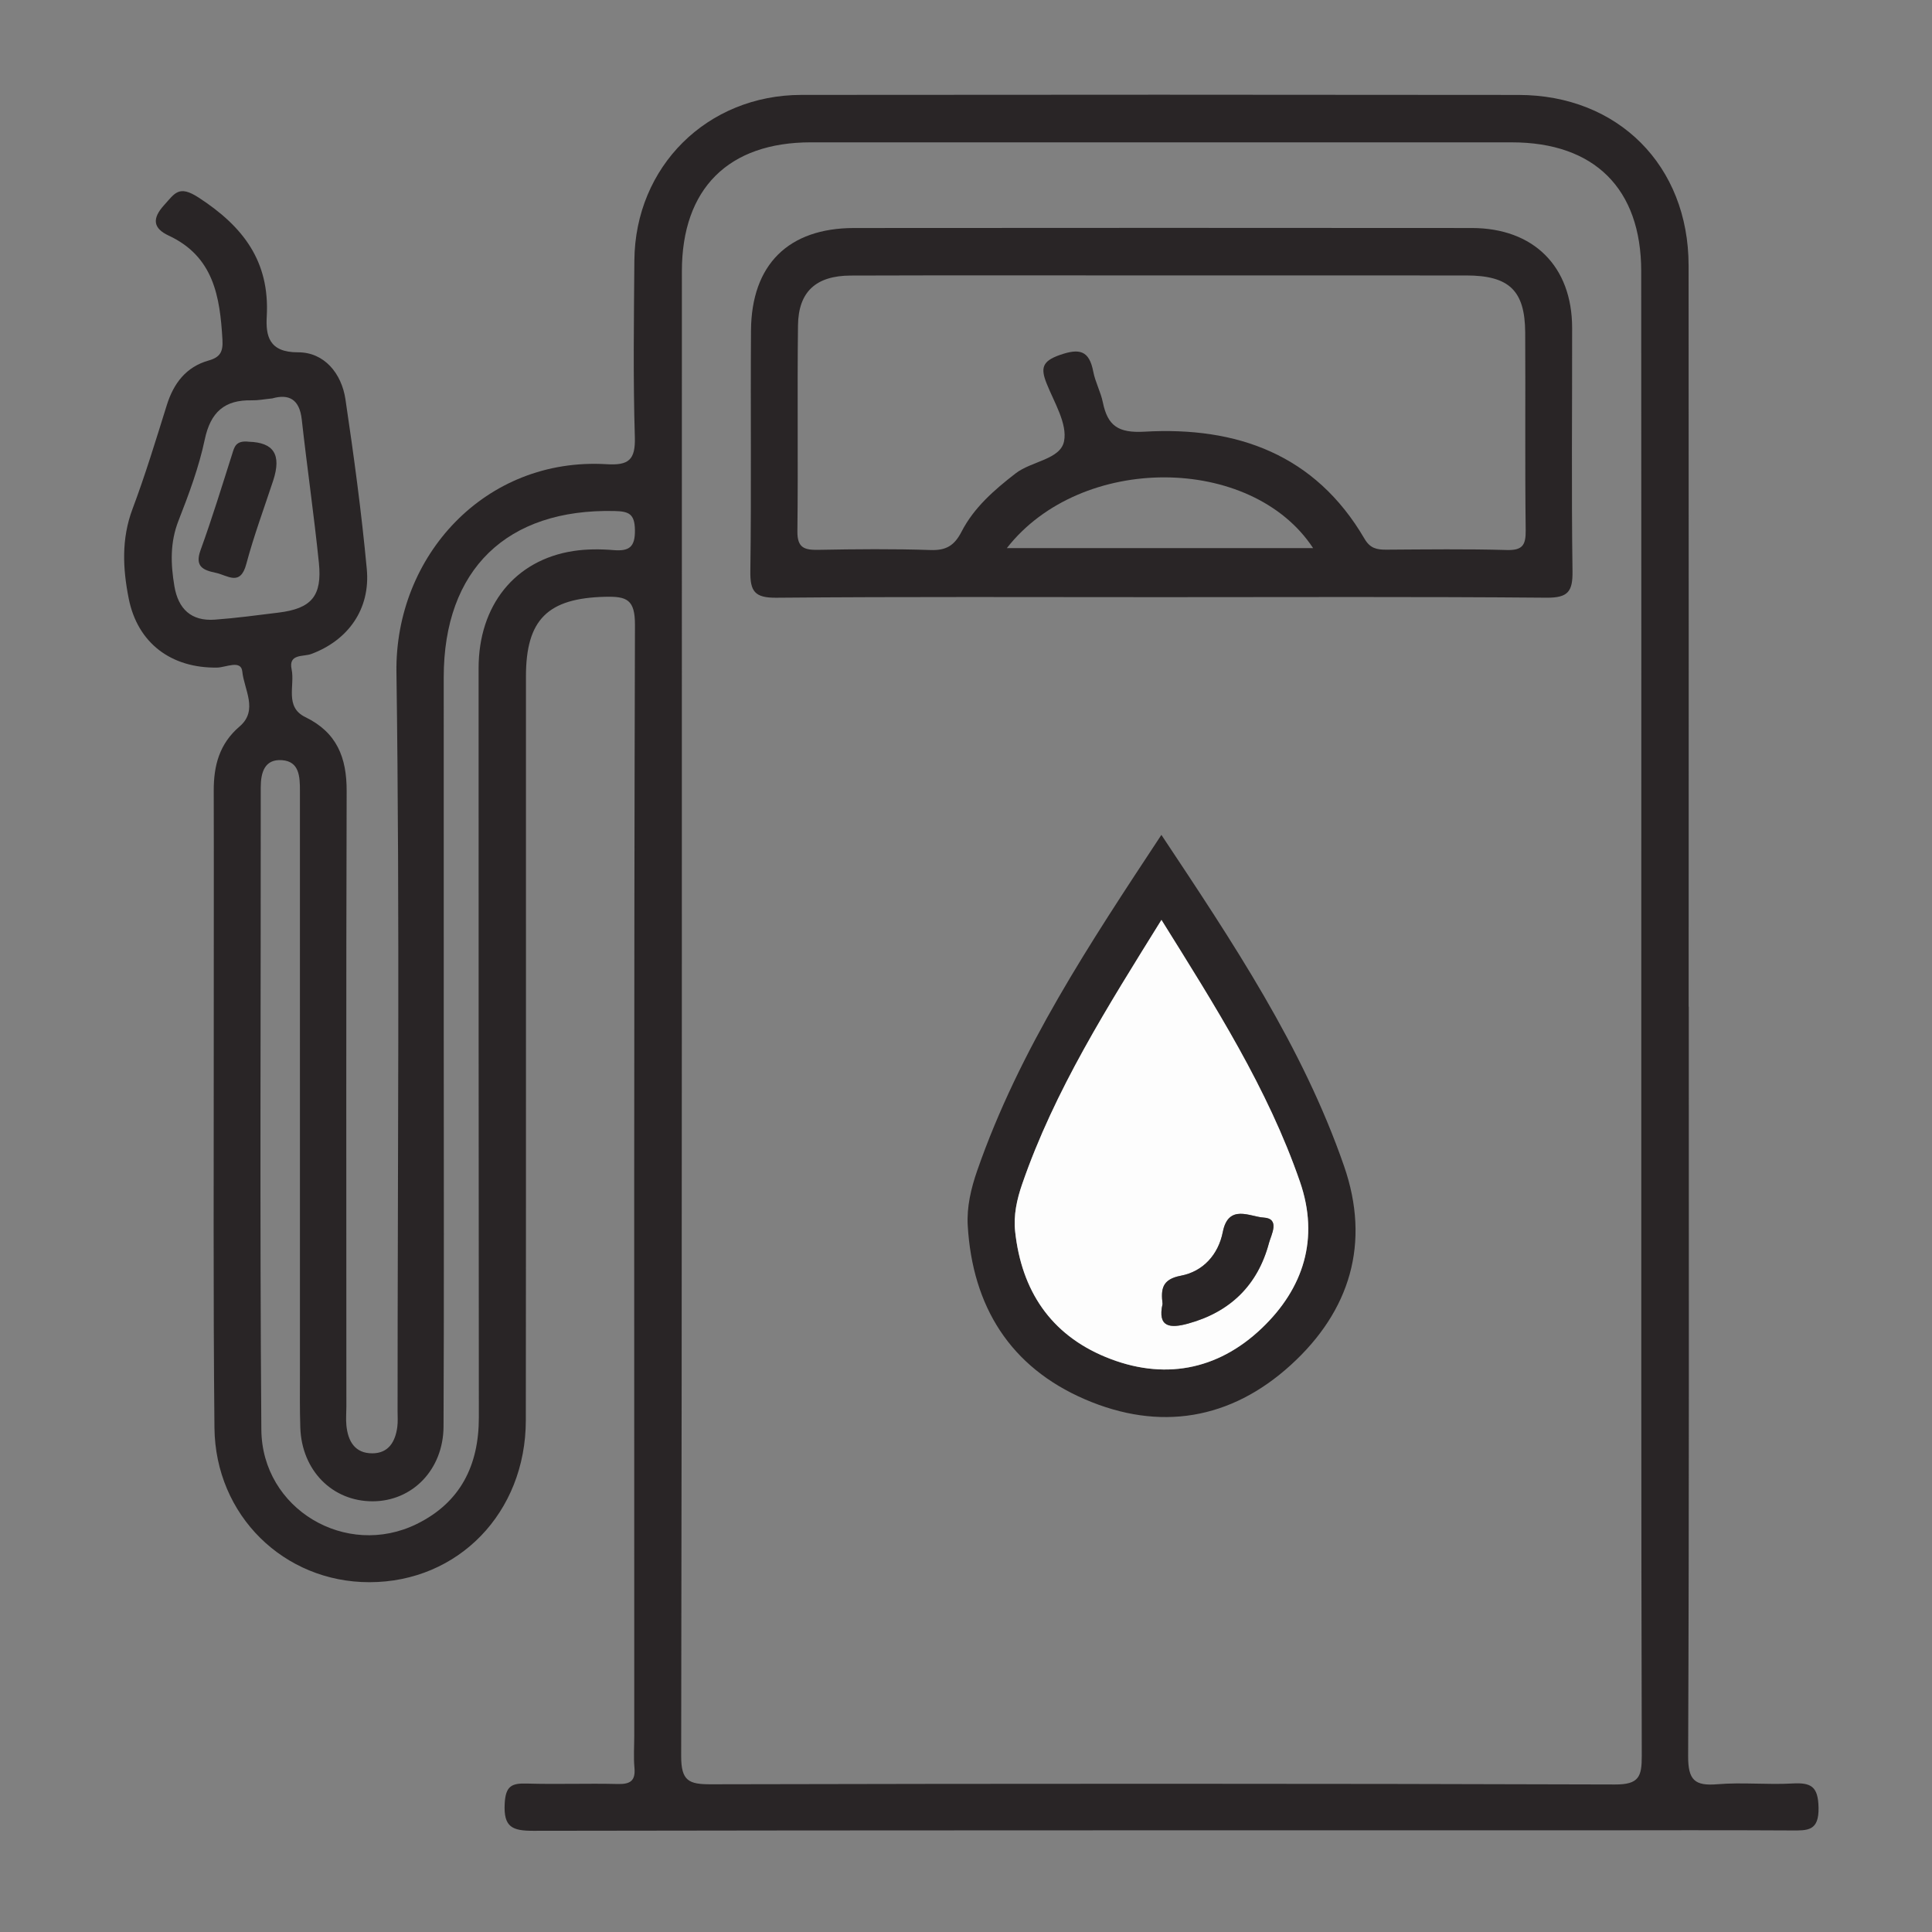
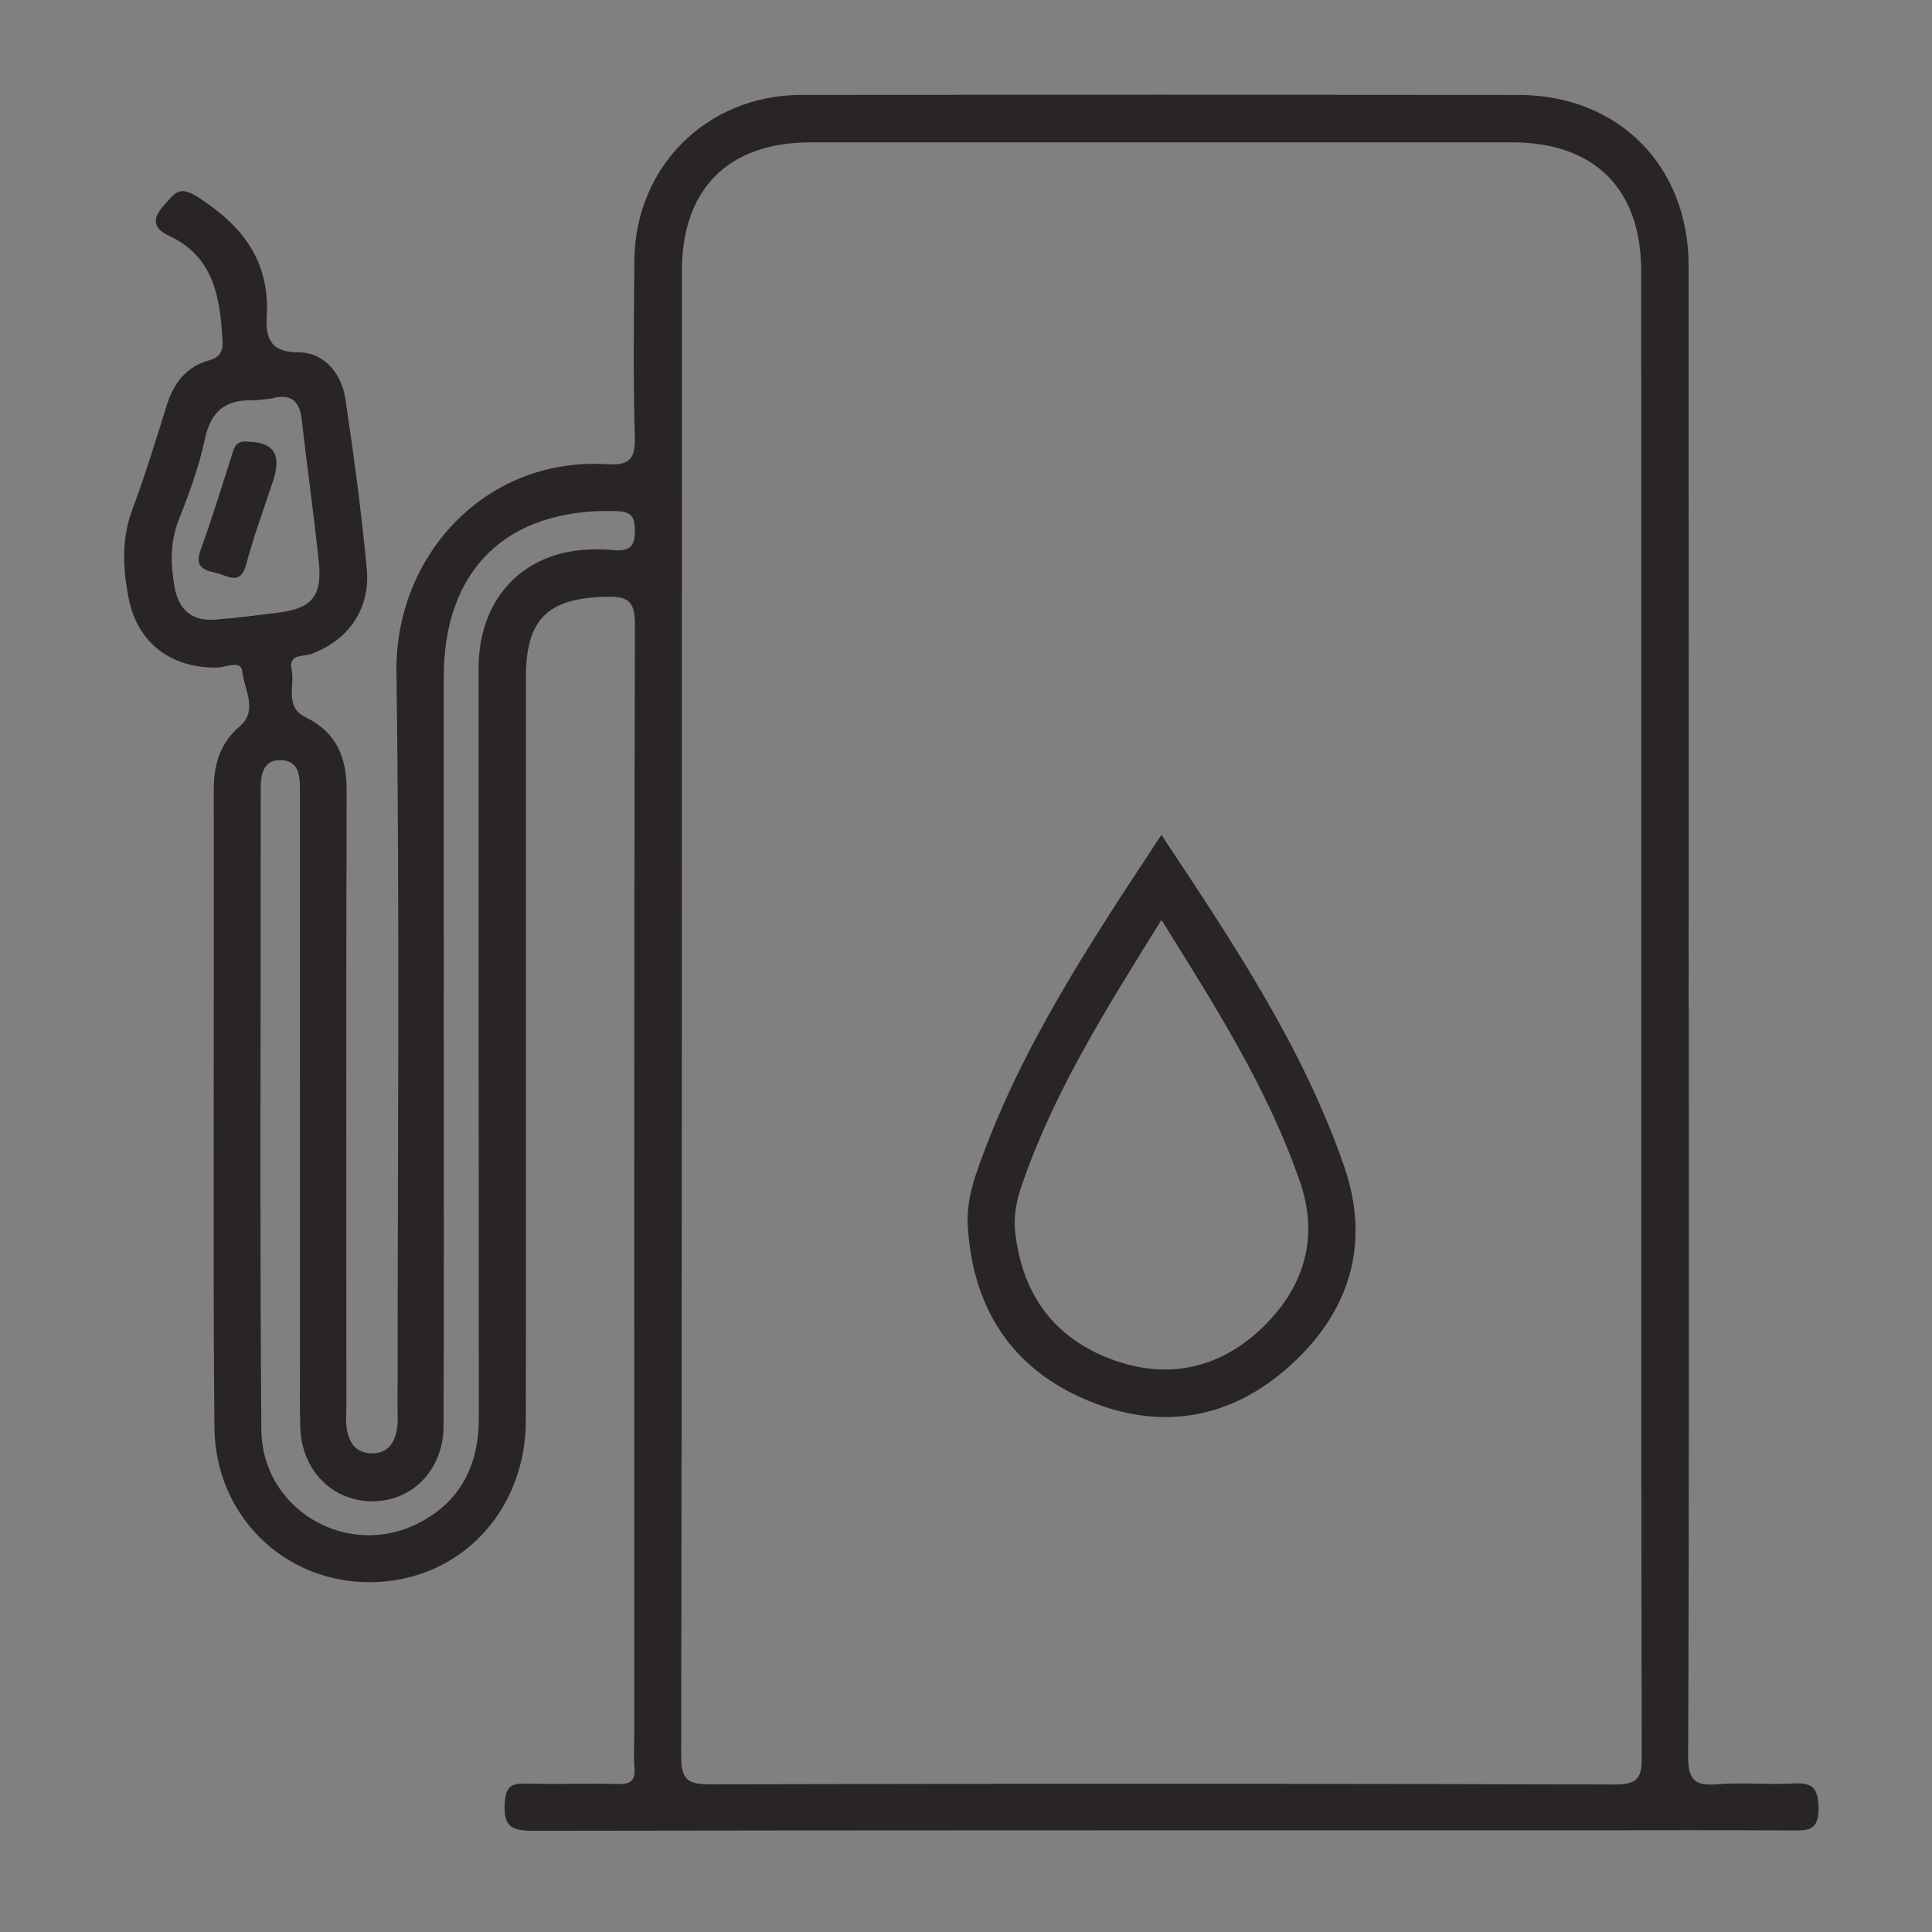
<svg xmlns="http://www.w3.org/2000/svg" version="1.1" id="Layer_1" x="0px" y="0px" width="360.946px" height="360.946px" viewBox="0 0 360.946 360.946" enable-background="new 0 0 360.946 360.946" xml:space="preserve">
  <rect x="0" y="0" width="360.946" height="360.946" fill="#808080" stroke="none" />
  <g>
    <path fill-rule="evenodd" clip-rule="evenodd" fill="#292526" d="M315.507,188.074c0,46.663,0.076,93.33-0.12,139.992   c-0.02,4.525,1.243,5.626,5.481,5.274c4.634-0.386,9.337,0.12,13.988-0.14c3.49-0.195,4.819,0.528,4.895,4.514   c0.083,4.409-2.053,4.278-5.125,4.26c-12.999-0.081-25.998-0.024-38.997-0.023c-65.328,0.003-130.657-0.029-195.985,0.088   c-3.937,0.007-5.585-0.671-5.354-5.073c0.171-3.273,1.273-3.839,4.119-3.753c5.661,0.171,11.333-0.057,16.997,0.084   c2.342,0.059,3.352-0.587,3.125-3.052c-0.182-1.982-0.035-3.996-0.035-5.996c-0.002-69.161-0.068-138.326,0.131-207.487   c0.014-4.767-1.518-5.367-5.594-5.265c-10.646,0.265-14.768,4.191-14.771,14.867c-0.009,46.33,0.027,92.66-0.023,138.993   c-0.019,17.26-12.635,30.223-29.207,30.238c-15.989,0.016-28.802-12.473-28.966-28.854c-0.248-24.83-0.115-49.666-0.131-74.497   c-0.009-14.832,0.038-29.665-0.004-44.497c-0.014-4.701,1.042-8.784,4.833-12.025c3.542-3.029,0.831-6.917,0.505-10.26   c-0.22-2.257-3.09-0.763-4.699-0.738c-8.559,0.131-14.859-4.549-16.521-12.897c-1.11-5.577-1.39-11.148,0.706-16.729   c2.393-6.371,4.373-12.901,6.407-19.402c1.281-4.094,3.608-7.151,7.82-8.343c2.158-0.611,2.708-1.63,2.578-3.887   c-0.462-8.038-1.628-15.532-10.054-19.455c-2.894-1.347-3.151-3.16-0.84-5.693c1.993-2.185,2.723-3.829,6.453-1.402   c8.301,5.399,13.292,11.884,12.719,22.186c-0.198,3.564,0.347,6.74,5.849,6.72c4.867-0.018,8.128,3.907,8.854,8.785   c1.567,10.536,2.999,21.106,3.987,31.709c0.702,7.524-3.54,13.343-10.394,15.874c-1.466,0.541-4.276-0.103-3.65,2.864   c0.64,3.033-1.349,7.023,2.565,8.924c5.886,2.858,7.736,7.549,7.717,13.813c-0.116,38.33-0.054,76.661-0.053,114.994   c0,1.166-0.111,2.343,0.002,3.498c0.289,2.954,1.573,5.256,4.869,5.236c3.035-0.018,4.281-2.197,4.644-4.928   c0.131-0.983,0.052-1.996,0.052-2.996c-0.004-45.999,0.432-92.001-0.212-137.989c-0.304-21.694,16.542-40.241,39.285-38.878   c4.083,0.245,5.385-0.78,5.254-5.072c-0.335-10.989-0.173-21.996-0.088-32.994c0.137-17.533,13.585-30.91,31.203-30.93   c44.665-0.049,89.328-0.046,133.991,0.006c18.602,0.021,31.745,13.219,31.761,31.846c0.037,46.164,0.012,92.327,0.012,138.49   C315.493,188.074,315.5,188.074,315.507,188.074z M306.634,188.093c0-45.816,0.025-91.633-0.014-137.449   c-0.014-15.411-8.751-24.046-24.174-24.05c-43.65-0.011-87.301-0.005-130.952-0.003c-15.414,0-24.099,8.65-24.101,24.1   c-0.013,92.465,0.036,184.932-0.132,277.399c-0.009,4.644,1.439,5.269,5.543,5.259c56.313-0.129,112.625-0.146,168.938,0.036   c4.464,0.015,4.992-1.476,4.981-5.341C306.598,281.394,306.643,234.743,306.634,188.093z M82.903,194.5   c0,23.994,0.069,47.99-0.039,71.984c-0.036,8.101-5.838,13.992-13.258,13.996c-7.537,0.004-13.237-5.768-13.502-13.777   c-0.116-3.495-0.067-6.996-0.068-10.495c-0.006-36.161-0.011-72.318-0.001-108.476c0-2.619-0.094-5.486-3.359-5.716   c-3.198-0.225-3.964,2.232-3.962,5.097c0.027,39.99-0.196,79.981,0.112,119.97c0.114,14.873,15.844,24.128,29.046,17.631   c8.162-4.018,11.599-10.959,11.589-19.923c-0.05-46.657-0.041-93.312-0.046-139.967c-0.001-11.726,6.799-20.208,17.708-21.882   c2.447-0.375,5.001-0.374,7.476-0.171c2.956,0.243,4.076-0.558,4.021-3.782c-0.051-2.998-1.152-3.457-3.803-3.518   c-20.133-0.463-31.911,10.916-31.918,31.045C82.894,149.178,82.9,171.838,82.903,194.5z M50.868,74.432   c-1.504,0.149-2.667,0.386-3.824,0.359c-5.096-0.116-7.709,2.197-8.792,7.327c-1.091,5.169-2.968,10.212-4.903,15.152   c-1.601,4.086-1.465,8.103-0.769,12.24c0.714,4.249,3.145,6.574,7.539,6.257c3.981-0.288,7.947-0.829,11.912-1.316   c6.144-0.755,8.184-3.075,7.544-9.318c-0.915-8.937-2.205-17.834-3.199-26.763C55.951,74.548,53.944,73.563,50.868,74.432z" />
-     <path fill-rule="evenodd" clip-rule="evenodd" fill="#292526" d="M216.979,111.565c-23.981,0.001-47.964-0.106-71.945,0.105   c-4.041,0.036-4.902-1.188-4.85-4.969c0.207-14.986,0.015-29.977,0.122-44.964c0.089-12.303,6.983-19.127,19.247-19.138   c38.471-0.034,76.942-0.032,115.413-0.001c11.556,0.009,18.731,7.178,18.748,18.634c0.021,15.155-0.141,30.312,0.07,45.464   c0.054,3.834-0.838,5.003-4.861,4.969C264.943,111.459,240.96,111.563,216.979,111.565z M216.933,51.458   c-19.328,0-38.654-0.042-57.981,0.023c-6.519,0.022-9.789,3.017-9.867,9.312c-0.156,12.827,0.036,25.658-0.111,38.485   c-0.035,3.097,1.334,3.492,3.91,3.445c6.994-0.128,14-0.198,20.989,0.037c2.916,0.098,4.439-0.851,5.769-3.431   c2.32-4.507,6.104-7.797,10.103-10.891c2.973-2.301,8.371-2.586,9.047-6.006c0.645-3.26-1.839-7.234-3.251-10.773   c-1.144-2.864-0.868-4.172,2.436-5.332c3.733-1.311,5.519-0.838,6.277,3.125c0.372,1.943,1.384,3.762,1.782,5.704   c0.896,4.373,2.849,5.775,7.785,5.493c17.229-0.986,31.893,4.228,41.11,20.017c1.046,1.792,2.3,2.036,4.063,2.025   c7.497-0.046,14.997-0.147,22.488,0.064c2.92,0.082,3.589-0.87,3.555-3.657c-0.151-12.327-0.021-24.658-0.092-36.986   c-0.046-7.845-3.011-10.645-11.03-10.65C254.919,51.449,235.925,51.457,216.933,51.458z M188.103,102.404c19.471,0,38.25,0,57.22,0   C233.812,84.877,201.934,84.679,188.103,102.404z" />
    <path fill-rule="evenodd" clip-rule="evenodd" fill="#292526" d="M216.976,155.977c13.302,20.033,26.382,39.525,34.131,61.888   c4.982,14.379,1.126,27.063-9.941,37.141c-11.254,10.249-24.531,12.438-38.48,6.418c-13.967-6.029-21-17.355-21.887-32.447   c-0.205-3.487,0.615-6.964,1.767-10.274C190.452,196.024,203.602,176.262,216.976,155.977z M216.988,171.86   c-10.058,16.206-19.951,31.782-26.031,49.386c-0.976,2.827-1.635,5.79-1.303,8.833c1.195,11.008,6.604,19.196,16.898,23.443   c10.705,4.415,20.873,2.546,29.182-5.379c7.771-7.411,10.804-16.737,7.133-27.357C236.838,203.341,226.994,187.915,216.988,171.86z   " />
    <path fill-rule="evenodd" clip-rule="evenodd" fill="#292526" d="M46.518,82.53c4.562,0.139,6.131,2.356,4.513,7.275   c-1.707,5.186-3.616,10.319-5.021,15.586c-1.123,4.21-3.491,2.089-5.685,1.629c-2.376-0.499-3.978-1.156-2.852-4.255   c2.147-5.906,3.987-11.925,5.895-17.916C43.783,83.547,44.008,82.23,46.518,82.53z" />
-     <path fill-rule="evenodd" clip-rule="evenodd" fill="#FDFDFD" d="M216.988,171.86c10.006,16.055,19.851,31.481,25.879,48.926   c3.671,10.62,0.639,19.946-7.133,27.357c-8.309,7.925-18.477,9.794-29.182,5.379c-10.295-4.247-15.703-12.436-16.898-23.443   c-0.332-3.044,0.327-6.007,1.303-8.833C197.037,203.643,206.93,188.066,216.988,171.86z M217.195,243.603   c-0.99,4.438,1.482,4.581,4.787,3.67c7.876-2.17,13.003-7.189,15.096-15.057c0.404-1.519,2.147-4.563-1.012-4.741   c-2.483-0.141-6.563-2.634-7.613,2.686c-0.84,4.259-3.706,7.391-7.823,8.173C217.072,239.01,216.876,240.832,217.195,243.603z" />
-     <path fill-rule="evenodd" clip-rule="evenodd" fill="#292526" d="M217.195,243.603c-0.318-2.771-0.123-4.593,3.435-5.27   c4.117-0.782,6.983-3.914,7.823-8.173c1.051-5.319,5.13-2.826,7.613-2.686c3.159,0.178,1.416,3.223,1.012,4.741   c-2.093,7.867-7.22,12.887-15.096,15.057C218.677,248.184,216.205,248.041,217.195,243.603z" />
  </g>
</svg>